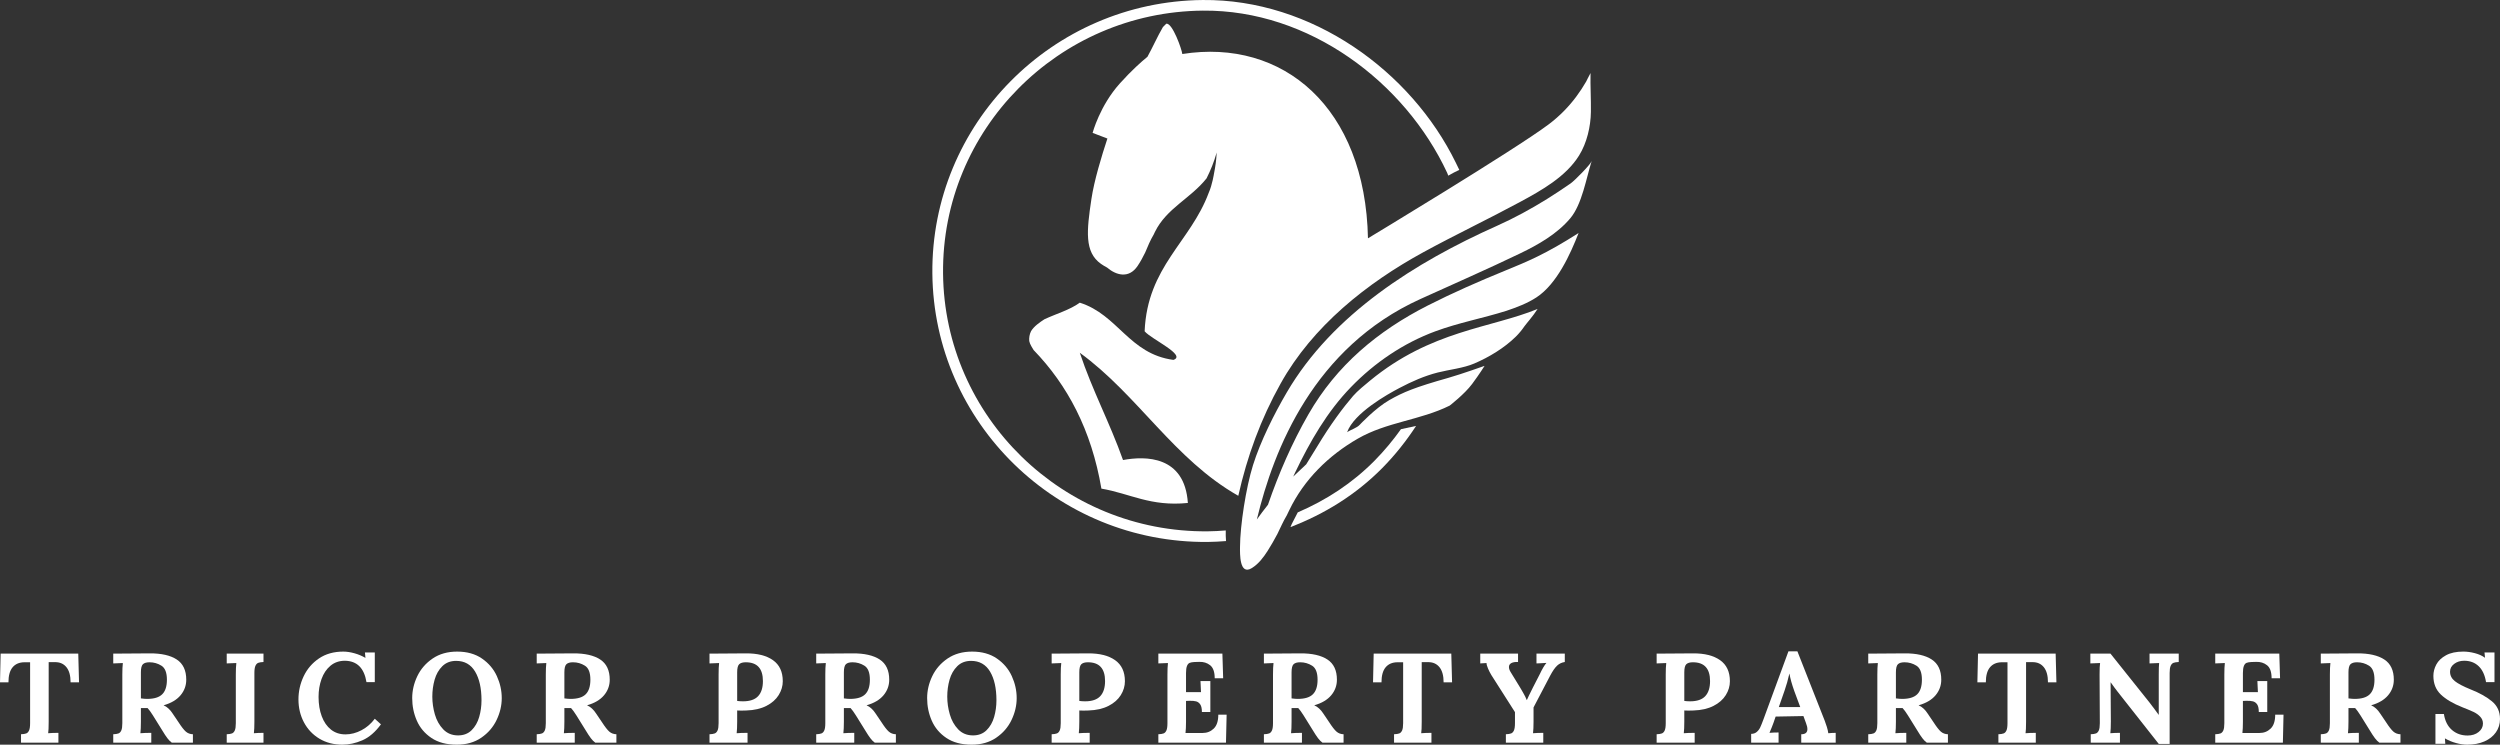
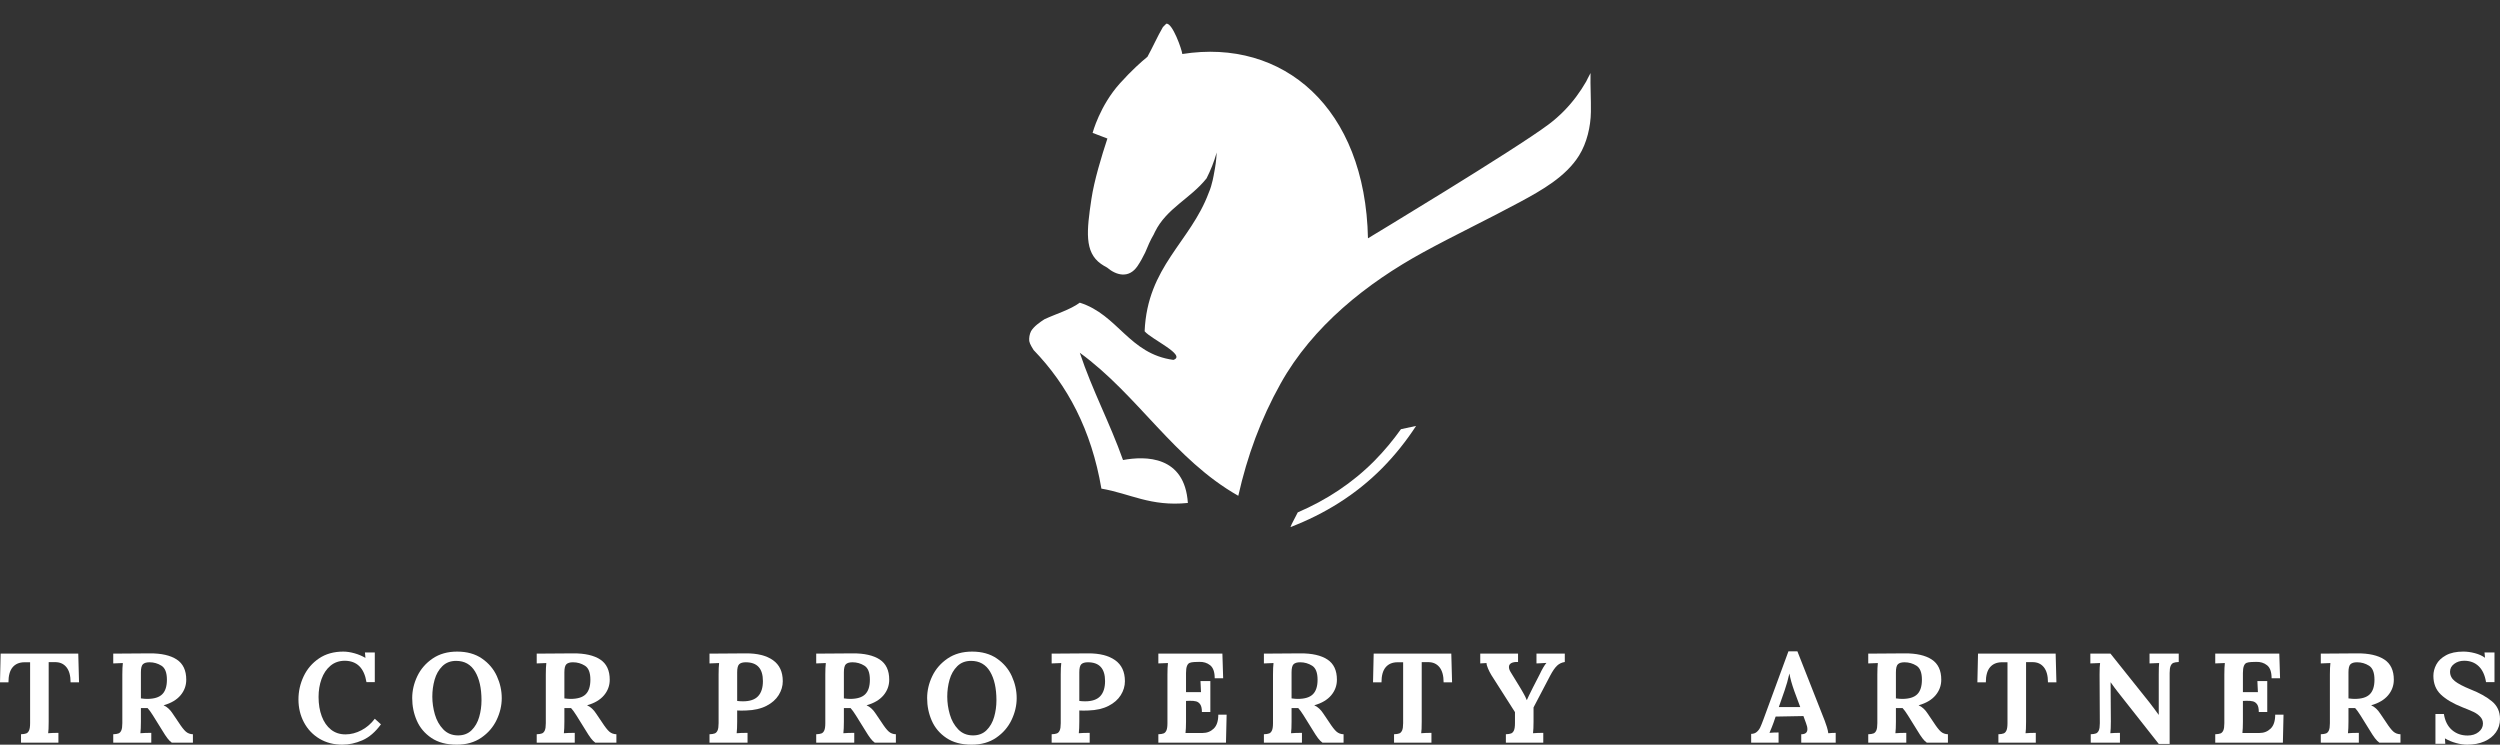
<svg xmlns="http://www.w3.org/2000/svg" width="235" height="70" viewBox="0 0 235 70" fill="none">
  <rect x="0" y="0" width="235" height="70" fill="#333333" stroke="none" />
  <g clip-path="url(#clip0_5670_4124)">
    <path d="M133.817 23.697C136.809 22.065 139.89 20.602 142.889 18.983C144.909 17.892 147.188 16.616 148.431 14.621C149.166 13.441 149.522 11.907 149.544 10.525C149.563 9.307 149.482 8.087 149.51 6.868C149.31 7.221 149.148 7.582 149.101 7.664C148.531 8.655 147.845 9.582 147.042 10.401C146.59 10.864 146.103 11.293 145.586 11.682C142.409 14.072 128.589 22.401 128.589 22.401C128.341 10.098 120.604 3.58 111.137 5.077C111.098 4.666 110.203 2.108 109.627 2.231C109.53 2.329 109.425 2.436 109.314 2.544C108.786 3.454 108.368 4.417 107.86 5.338C107.287 5.803 106.38 6.606 105.274 7.834C103.375 9.94 102.705 12.491 102.705 12.491L104.096 13.022C103.549 14.676 102.85 16.98 102.594 18.7C102.146 21.693 101.923 23.691 103.487 24.8C103.686 24.941 103.88 25.055 104.066 25.151C104.9 25.864 106.107 26.232 106.935 24.999C107.208 24.594 107.436 24.167 107.65 23.732C107.888 23.148 108.137 22.568 108.454 22.034C108.489 21.957 108.524 21.881 108.561 21.806C109.653 19.574 111.917 18.657 113.416 16.766C113.788 16.026 114.118 15.232 114.368 14.334C114.338 15.041 114.243 15.683 114.119 16.298C114.119 16.298 113.955 17.375 113.622 18.115C111.907 22.748 107.848 25.055 107.595 31.141C108.244 31.904 111.565 33.389 110.303 33.831C106.128 33.271 105.098 29.587 101.501 28.452C100.557 29.136 99.283 29.493 98.174 30.012C97.724 30.304 97.201 30.667 96.92 31.127C96.772 31.428 96.723 31.74 96.749 32.06C96.783 32.212 96.843 32.371 96.941 32.538C97.013 32.66 97.086 32.781 97.159 32.903C100.341 36.197 102.593 40.413 103.532 45.931C106.232 46.39 108.14 47.634 111.659 47.278C111.361 42.82 107.667 42.85 105.564 43.243C104.33 39.762 102.678 36.696 101.501 33.159C106.972 37.138 110.364 43.185 116.4 46.605C117.24 42.865 118.509 39.4 120.382 36.047C123.382 30.671 128.463 26.619 133.817 23.697Z" fill="white" />
    <path d="M131.69 40.342C130.95 41.377 130.129 42.373 129.205 43.308C127.12 45.418 124.653 47.021 121.99 48.163C121.798 48.527 121.609 48.897 121.421 49.266C121.383 49.359 121.339 49.45 121.305 49.545C124.499 48.323 127.464 46.495 129.923 44.007C131.144 42.772 132.198 41.437 133.112 40.038C132.639 40.138 132.163 40.236 131.69 40.342Z" fill="white" />
-     <path d="M134.198 28.725C129.498 31.116 125.634 34.349 122.995 38.942C121.445 41.64 120.202 44.509 119.189 47.446C118.803 47.931 118.451 48.399 118.143 48.835C119.733 42.194 123.512 32.651 133.504 28.114C136.633 26.693 139.799 25.31 142.894 23.82C144.602 22.998 146.371 21.988 147.604 20.523C148.72 19.196 149.109 16.729 149.616 15.14C149.507 15.48 147.977 17.006 147.661 17.226C146.926 17.737 146.179 18.232 145.42 18.706C143.907 19.645 142.34 20.502 140.712 21.229C133.047 24.653 125.259 29.53 120.957 36.888C119.773 38.91 118.484 41.485 117.783 43.721C117.123 45.829 116.572 49.386 116.561 51.42C116.557 52.037 116.496 54.134 117.679 53.396C118.307 53.004 118.769 52.392 119.16 51.778C119.489 51.264 119.786 50.734 120.072 50.198C120.379 49.557 120.651 48.962 120.896 48.551C120.908 48.532 120.921 48.513 120.932 48.494C121.02 48.313 121.108 48.132 121.195 47.952C122.57 45.085 124.888 42.812 127.636 41.232C130.365 39.663 133.5 39.502 136.27 38.127C136.27 38.127 137.665 37.053 138.377 36.096C139.089 35.139 139.55 34.391 139.55 34.391C139.55 34.391 137.328 35.182 136.157 35.514C132.973 36.415 131.913 36.859 130.601 37.607C129.288 38.355 127.822 39.922 127.822 39.922C127.536 40.24 126.984 40.379 126.628 40.629C127.277 38.82 130.402 37.074 131.55 36.47C132.695 35.867 133.894 35.334 135.152 35.015C136.226 34.742 137.564 34.608 138.586 34.168C139.971 33.574 141.398 32.714 142.475 31.657C142.785 31.352 143.062 31.017 143.307 30.657C143.449 30.449 144.115 29.708 144.534 29.042C140.119 30.852 134.527 31.054 128.786 35.779C128.315 36.165 127.584 36.764 127.191 37.22C126.271 38.288 125.084 39.862 123.802 41.995C123.472 42.545 123.124 43.093 122.784 43.647C122.627 43.797 122.469 43.946 122.307 44.095C122.051 44.326 121.804 44.563 121.563 44.801C121.625 44.67 121.683 44.539 121.746 44.408C123.135 41.513 124.738 38.714 126.99 36.388C129.217 34.087 131.925 32.249 134.943 31.136C137.106 30.337 139.394 29.911 141.59 29.221C142.585 28.885 143.564 28.517 144.428 27.953C146.354 26.694 147.626 23.859 148.387 21.904C145.26 23.9 143.59 24.578 141.454 25.452C138.993 26.458 136.561 27.524 134.198 28.725Z" fill="white" />
-     <path d="M113.065 0.999C123.055 0.905 132.067 7.73 136.033 16.244L136.138 16.512C136.474 16.316 136.82 16.134 137.173 15.967L136.901 15.408V15.408C136.885 15.376 136.87 15.343 136.854 15.31C132.632 6.663 123.293 -0.095 113.055 0.001C98.909 0.134 87.508 11.666 87.642 25.711C87.775 39.755 99.392 51.075 113.539 50.943C114.114 50.937 114.682 50.904 115.247 50.86C115.219 50.531 115.212 50.197 115.221 49.862C114.662 49.907 114.098 49.94 113.529 49.945C99.937 50.072 88.775 39.196 88.647 25.702C88.519 12.207 99.473 1.125 113.065 0.999Z" fill="white" />
    <path d="M1.975 69.019C2.191 69.011 2.356 68.986 2.468 68.942C2.581 68.898 2.669 68.804 2.733 68.661C2.797 68.517 2.83 68.29 2.83 67.979V62.253H2.276C1.802 62.261 1.437 62.421 1.18 62.731C0.923 63.042 0.795 63.513 0.795 64.142H0L0.06 61.44H7.357L7.429 64.142H6.635C6.635 63.513 6.504 63.036 6.243 62.714C5.982 62.391 5.619 62.233 5.154 62.241H4.576V67.848C4.576 68.382 4.559 68.74 4.527 68.924C4.792 68.9 5.113 68.888 5.491 68.888V69.808H1.975V69.019Z" fill="white" />
    <path d="M10.645 69.02C10.861 69.012 11.026 68.986 11.138 68.942C11.251 68.899 11.339 68.805 11.403 68.661C11.467 68.518 11.499 68.291 11.499 67.98V63.402C11.499 62.955 11.515 62.597 11.548 62.326L10.645 62.362V61.441L14.064 61.417C15.164 61.409 16.013 61.601 16.611 61.991C17.209 62.382 17.508 63.015 17.508 63.892C17.508 64.442 17.329 64.93 16.972 65.356C16.615 65.782 16.087 66.095 15.389 66.294V66.306C15.533 66.362 15.682 66.46 15.834 66.599C15.986 66.739 16.115 66.892 16.219 67.06L16.785 67.896C17.058 68.319 17.285 68.61 17.466 68.769C17.646 68.928 17.869 69.012 18.134 69.02V69.809H16.147C16.011 69.713 15.874 69.576 15.738 69.397C15.601 69.217 15.445 68.98 15.268 68.685L14.377 67.251C14.177 66.932 14.008 66.701 13.871 66.558H13.245V67.837C13.245 68.291 13.229 68.654 13.197 68.924C13.454 68.9 13.795 68.888 14.221 68.888V69.809H10.645L10.645 69.02ZM15.25 65.26C15.543 64.97 15.69 64.513 15.69 63.892C15.69 63.23 15.519 62.792 15.178 62.577C14.837 62.362 14.461 62.254 14.052 62.254C13.771 62.254 13.566 62.314 13.438 62.433C13.309 62.553 13.245 62.808 13.245 63.198V65.649C13.486 65.681 13.679 65.697 13.823 65.697C14.481 65.697 14.957 65.552 15.25 65.26Z" fill="white" />
-     <path d="M21.312 69.019C21.529 69.011 21.694 68.986 21.806 68.942C21.919 68.898 22.007 68.804 22.071 68.661C22.135 68.517 22.167 68.29 22.167 67.979V63.401C22.167 62.955 22.183 62.596 22.216 62.325L21.312 62.361V61.44H24.768V62.229C24.552 62.237 24.387 62.263 24.275 62.307C24.162 62.351 24.074 62.445 24.01 62.588C23.945 62.731 23.913 62.959 23.913 63.269V67.848C23.913 68.294 23.897 68.653 23.865 68.924C24.122 68.9 24.423 68.888 24.768 68.888V69.808H21.312V69.019Z" fill="white" />
    <path d="M30.029 69.439C29.403 69.064 28.918 68.552 28.572 67.903C28.227 67.253 28.055 66.534 28.055 65.745C28.055 64.988 28.217 64.264 28.542 63.575C28.867 62.886 29.347 62.326 29.981 61.895C30.615 61.465 31.378 61.25 32.269 61.25C32.59 61.25 32.937 61.302 33.31 61.405C33.684 61.509 34.027 61.653 34.34 61.836H34.352L34.304 61.334H35.231V64.119H34.448C34.232 62.796 33.557 62.127 32.425 62.111C31.888 62.111 31.432 62.268 31.059 62.583C30.686 62.898 30.407 63.314 30.222 63.832C30.037 64.35 29.945 64.908 29.945 65.506C29.945 66.191 30.045 66.801 30.246 67.335C30.447 67.869 30.736 68.285 31.113 68.584C31.49 68.883 31.944 69.032 32.474 69.032C32.987 69.032 33.491 68.901 33.985 68.638C34.478 68.375 34.894 68.016 35.231 67.562L35.809 68.088C35.279 68.813 34.697 69.313 34.063 69.588C33.429 69.863 32.803 70 32.185 70C31.374 70 30.655 69.813 30.029 69.439Z" fill="white" />
    <path d="M40.553 69.367C39.927 68.945 39.469 68.403 39.181 67.741C38.892 67.08 38.747 66.374 38.747 65.625C38.747 64.916 38.908 64.227 39.229 63.557C39.55 62.888 40.029 62.336 40.668 61.901C41.306 61.467 42.074 61.25 42.973 61.25C43.896 61.25 44.673 61.467 45.303 61.901C45.933 62.336 46.401 62.888 46.706 63.557C47.011 64.227 47.164 64.916 47.164 65.625C47.164 66.319 47.003 67.002 46.682 67.675C46.361 68.349 45.881 68.905 45.243 69.343C44.605 69.781 43.836 70 42.937 70C41.974 70 41.179 69.789 40.553 69.367ZM44.334 68.638C44.663 68.311 44.9 67.897 45.044 67.394C45.189 66.892 45.261 66.37 45.261 65.828C45.261 64.697 45.06 63.796 44.659 63.127C44.258 62.457 43.664 62.123 42.877 62.123C42.347 62.123 41.914 62.29 41.577 62.625C41.239 62.959 40.999 63.382 40.854 63.892C40.71 64.402 40.638 64.932 40.638 65.482C40.638 66.04 40.718 66.598 40.878 67.155C41.039 67.713 41.302 68.181 41.667 68.56C42.032 68.939 42.496 69.128 43.058 69.128C43.579 69.128 44.005 68.965 44.334 68.638Z" fill="white" />
    <path d="M50.451 69.02C50.668 69.012 50.832 68.986 50.945 68.942C51.057 68.899 51.145 68.805 51.21 68.661C51.274 68.518 51.306 68.291 51.306 67.98V63.402C51.306 62.955 51.322 62.597 51.354 62.326L50.451 62.362V61.441L53.871 61.417C54.97 61.409 55.819 61.601 56.417 61.991C57.015 62.382 57.315 63.015 57.315 63.892C57.315 64.442 57.136 64.93 56.779 65.356C56.421 65.782 55.894 66.095 55.195 66.294V66.306C55.34 66.362 55.488 66.46 55.641 66.599C55.793 66.739 55.922 66.892 56.026 67.06L56.592 67.896C56.865 68.319 57.092 68.61 57.272 68.769C57.453 68.928 57.676 69.012 57.941 69.02V69.809H55.954C55.817 69.713 55.681 69.576 55.544 69.397C55.408 69.217 55.251 68.98 55.075 68.685L54.184 67.251C53.983 66.932 53.815 66.701 53.678 66.558H53.052V67.837C53.052 68.291 53.036 68.654 53.004 68.924C53.261 68.9 53.602 68.888 54.027 68.888V69.809H50.451L50.451 69.02ZM55.057 65.26C55.35 64.97 55.496 64.513 55.496 63.892C55.496 63.23 55.326 62.792 54.985 62.577C54.643 62.362 54.268 62.254 53.859 62.254C53.578 62.254 53.373 62.314 53.245 62.433C53.116 62.553 53.052 62.808 53.052 63.198V65.649C53.293 65.681 53.486 65.697 53.63 65.697C54.288 65.697 54.764 65.552 55.057 65.26Z" fill="white" />
    <path d="M66.693 69.02C66.91 69.012 67.075 68.986 67.187 68.942C67.299 68.899 67.388 68.805 67.452 68.661C67.516 68.518 67.548 68.291 67.548 67.98V63.402C67.548 62.955 67.564 62.597 67.596 62.326L66.693 62.362V61.441L70.113 61.417C71.197 61.409 72.046 61.623 72.66 62.057C73.274 62.491 73.581 63.151 73.581 64.035C73.581 64.489 73.452 64.924 73.195 65.338C72.938 65.753 72.553 66.091 72.04 66.354C71.526 66.617 70.9 66.761 70.161 66.785L69.692 66.797L69.294 66.785V67.837C69.294 68.291 69.278 68.654 69.246 68.924C69.503 68.9 69.844 68.888 70.269 68.888V69.809H66.693V69.02ZM71.263 65.44C71.564 65.117 71.714 64.645 71.714 64.023C71.714 62.844 71.177 62.254 70.101 62.254C69.82 62.254 69.615 62.314 69.487 62.433C69.358 62.553 69.294 62.808 69.294 63.198V65.888C69.463 65.912 69.643 65.924 69.836 65.924C70.486 65.924 70.962 65.763 71.263 65.44Z" fill="white" />
    <path d="M76.724 69.02C76.94 69.012 77.105 68.986 77.217 68.942C77.33 68.899 77.418 68.805 77.482 68.661C77.546 68.518 77.579 68.291 77.579 67.98V63.402C77.579 62.955 77.594 62.597 77.627 62.326L76.724 62.362V61.441L80.143 61.417C81.243 61.409 82.092 61.601 82.69 61.991C83.288 62.382 83.587 63.015 83.587 63.892C83.587 64.442 83.408 64.93 83.051 65.356C82.694 65.782 82.166 66.095 81.468 66.294V66.306C81.612 66.362 81.761 66.46 81.913 66.599C82.066 66.739 82.194 66.892 82.299 67.06L82.865 67.896C83.137 68.319 83.364 68.61 83.545 68.769C83.725 68.928 83.948 69.012 84.213 69.02V69.809H82.226C82.09 69.713 81.953 69.576 81.817 69.397C81.68 69.217 81.524 68.98 81.347 68.685L80.456 67.251C80.256 66.932 80.087 66.701 79.951 66.558H79.325V67.837C79.325 68.291 79.308 68.654 79.276 68.924C79.533 68.9 79.874 68.888 80.3 68.888V69.809H76.724L76.724 69.02ZM81.329 65.26C81.622 64.97 81.769 64.513 81.769 63.892C81.769 63.23 81.598 62.792 81.257 62.577C80.916 62.362 80.541 62.254 80.131 62.254C79.85 62.254 79.645 62.314 79.517 62.433C79.389 62.553 79.325 62.808 79.325 63.198V65.649C79.565 65.681 79.758 65.697 79.902 65.697C80.561 65.697 81.036 65.552 81.329 65.26Z" fill="white" />
    <path d="M88.957 69.367C88.331 68.945 87.874 68.403 87.585 67.741C87.296 67.08 87.151 66.374 87.151 65.625C87.151 64.916 87.312 64.227 87.633 63.557C87.954 62.888 88.434 62.336 89.072 61.901C89.71 61.467 90.479 61.25 91.378 61.25C92.301 61.25 93.077 61.467 93.708 61.901C94.338 62.336 94.805 62.888 95.11 63.557C95.415 64.227 95.568 64.916 95.568 65.625C95.568 66.319 95.407 67.002 95.086 67.675C94.765 68.349 94.286 68.905 93.647 69.343C93.009 69.781 92.24 70 91.342 70C90.378 70 89.584 69.789 88.957 69.367ZM92.738 68.638C93.067 68.311 93.304 67.897 93.449 67.394C93.593 66.892 93.665 66.37 93.665 65.828C93.665 64.697 93.465 63.796 93.063 63.127C92.662 62.457 92.068 62.123 91.281 62.123C90.752 62.123 90.318 62.29 89.981 62.625C89.644 62.959 89.403 63.382 89.258 63.892C89.114 64.402 89.042 64.932 89.042 65.482C89.042 66.04 89.122 66.598 89.283 67.155C89.443 67.713 89.706 68.181 90.071 68.56C90.436 68.939 90.9 69.128 91.462 69.128C91.984 69.128 92.409 68.965 92.738 68.638Z" fill="white" />
    <path d="M98.855 69.02C99.071 69.012 99.236 68.986 99.348 68.942C99.46 68.899 99.549 68.805 99.613 68.661C99.677 68.518 99.709 68.291 99.709 67.98V63.402C99.709 62.955 99.725 62.597 99.758 62.326L98.855 62.362V61.441L102.274 61.417C103.358 61.409 104.207 61.623 104.821 62.057C105.435 62.491 105.742 63.151 105.742 64.035C105.742 64.489 105.613 64.924 105.357 65.338C105.1 65.753 104.714 66.091 104.201 66.354C103.687 66.617 103.061 66.761 102.322 66.785L101.853 66.797L101.455 66.785V67.837C101.455 68.291 101.439 68.654 101.407 68.924C101.664 68.9 102.005 68.888 102.431 68.888V69.809H98.855V69.02ZM103.424 65.44C103.725 65.117 103.876 64.645 103.876 64.023C103.876 62.844 103.338 62.254 102.262 62.254C101.981 62.254 101.776 62.314 101.648 62.433C101.519 62.553 101.455 62.808 101.455 63.198V65.888C101.624 65.912 101.804 65.924 101.997 65.924C102.647 65.924 103.123 65.763 103.424 65.44Z" fill="white" />
    <path d="M108.885 69.019C109.101 69.011 109.266 68.986 109.378 68.942C109.491 68.898 109.579 68.804 109.643 68.661C109.707 68.517 109.74 68.29 109.74 67.979V63.401C109.74 62.955 109.756 62.596 109.788 62.325L108.885 62.361V61.44H114.905L114.977 63.76H114.183C114.183 63.17 114.04 62.761 113.755 62.534C113.47 62.307 113.127 62.202 112.726 62.217L112.292 62.229C112.1 62.237 111.947 62.263 111.835 62.307C111.722 62.351 111.636 62.449 111.576 62.6C111.516 62.751 111.486 62.975 111.486 63.269V65.062H112.894C112.886 64.927 112.87 64.58 112.846 64.022H113.773V66.927H112.979C112.979 66.609 112.928 66.374 112.828 66.222C112.728 66.071 112.597 65.973 112.437 65.929C112.276 65.885 112.064 65.868 111.799 65.875L111.486 65.887V67.848C111.486 68.278 111.469 68.629 111.437 68.9H113.051C113.46 68.9 113.807 68.762 114.092 68.487C114.377 68.212 114.52 67.776 114.52 67.178H115.303L115.242 69.808H108.885L108.885 69.019Z" fill="white" />
    <path d="M118.807 69.02C119.023 69.012 119.188 68.986 119.3 68.942C119.413 68.899 119.501 68.805 119.565 68.661C119.629 68.518 119.662 68.291 119.662 67.98V63.402C119.662 62.955 119.678 62.597 119.71 62.326L118.807 62.362V61.441L122.226 61.417C123.326 61.409 124.175 61.601 124.773 61.991C125.371 62.382 125.67 63.015 125.67 63.892C125.67 64.442 125.491 64.93 125.134 65.356C124.777 65.782 124.249 66.095 123.551 66.294V66.306C123.695 66.362 123.844 66.46 123.996 66.599C124.149 66.739 124.277 66.892 124.382 67.06L124.947 67.896C125.22 68.319 125.447 68.61 125.628 68.769C125.808 68.928 126.031 69.012 126.296 69.02V69.809H124.309C124.173 69.713 124.036 69.576 123.9 69.397C123.763 69.217 123.607 68.98 123.43 68.685L122.539 67.251C122.339 66.932 122.17 66.701 122.034 66.558H121.407V67.837C121.407 68.291 121.391 68.654 121.359 68.924C121.616 68.9 121.957 68.888 122.383 68.888V69.809H118.807L118.807 69.02ZM123.412 65.26C123.705 64.97 123.852 64.513 123.852 63.892C123.852 63.23 123.681 62.792 123.34 62.577C122.999 62.362 122.624 62.254 122.214 62.254C121.933 62.254 121.728 62.314 121.6 62.433C121.472 62.553 121.407 62.808 121.407 63.198V65.649C121.648 65.681 121.841 65.697 121.985 65.697C122.644 65.697 123.119 65.552 123.412 65.26Z" fill="white" />
    <path d="M131.04 69.019C131.257 69.011 131.421 68.986 131.534 68.942C131.646 68.898 131.734 68.804 131.799 68.661C131.863 68.517 131.895 68.29 131.895 67.979V62.253H131.341C130.867 62.261 130.502 62.421 130.245 62.731C129.988 63.042 129.86 63.513 129.86 64.142H129.065L129.126 61.44H136.422L136.495 64.142H135.7C135.7 63.513 135.569 63.036 135.309 62.714C135.048 62.391 134.684 62.233 134.219 62.241H133.641V67.848C133.641 68.382 133.625 68.74 133.593 68.924C133.858 68.9 134.179 68.888 134.556 68.888V69.808H131.04L131.04 69.019Z" fill="white" />
    <path d="M141.552 69.019C141.768 69.011 141.933 68.986 142.045 68.942C142.158 68.898 142.246 68.804 142.31 68.661C142.374 68.517 142.407 68.29 142.407 67.979V66.939L140.191 63.461C140.071 63.262 139.964 63.054 139.872 62.839C139.78 62.624 139.734 62.453 139.734 62.325L139.144 62.361V61.44H142.696V62.229C142.439 62.214 142.232 62.245 142.076 62.325C141.919 62.405 141.841 62.528 141.841 62.696C141.841 62.839 141.889 62.99 141.985 63.15L142.9 64.644C142.924 64.684 143.015 64.84 143.171 65.11C143.328 65.381 143.442 65.612 143.514 65.804H143.526C143.551 65.748 143.579 65.686 143.611 65.618C143.643 65.551 143.679 65.473 143.719 65.385C143.92 64.987 144.044 64.736 144.092 64.632L144.718 63.413C144.967 62.887 145.18 62.524 145.357 62.325V62.313L144.731 62.349L144.429 62.361V61.44H147.091V62.229C146.809 62.269 146.569 62.383 146.368 62.57C146.167 62.757 145.951 63.07 145.718 63.508L144.153 66.497V67.848C144.153 68.294 144.136 68.653 144.104 68.924C144.369 68.9 144.69 68.888 145.068 68.888V69.808H141.552V69.019Z" fill="white" />
-     <path d="M155.724 69.02C155.94 69.012 156.105 68.986 156.217 68.942C156.33 68.899 156.418 68.805 156.482 68.661C156.546 68.518 156.579 68.291 156.579 67.98V63.402C156.579 62.955 156.595 62.597 156.627 62.326L155.724 62.362V61.441L159.143 61.417C160.227 61.409 161.076 61.623 161.69 62.057C162.304 62.491 162.611 63.151 162.611 64.035C162.611 64.489 162.483 64.924 162.226 65.338C161.969 65.753 161.583 66.091 161.07 66.354C160.556 66.617 159.93 66.761 159.191 66.785L158.722 66.797L158.324 66.785V67.837C158.324 68.291 158.308 68.654 158.276 68.924C158.533 68.9 158.874 68.888 159.3 68.888V69.809H155.724V69.02ZM160.293 65.44C160.594 65.117 160.745 64.645 160.745 64.023C160.745 62.844 160.207 62.254 159.131 62.254C158.85 62.254 158.645 62.314 158.517 62.433C158.389 62.553 158.324 62.808 158.324 63.198V65.888C158.493 65.912 158.674 65.924 158.866 65.924C159.516 65.924 159.992 65.763 160.293 65.44Z" fill="white" />
    <path d="M164.609 68.984C164.818 68.984 164.993 68.924 165.133 68.805C165.274 68.685 165.384 68.54 165.464 68.368C165.544 68.197 165.645 67.948 165.765 67.621L168.113 61.226H168.956L171.521 67.741C171.585 67.9 171.653 68.097 171.726 68.332C171.798 68.567 171.842 68.765 171.858 68.924C172.123 68.9 172.356 68.888 172.556 68.888V69.809H169.317V69.02C169.703 69.02 169.895 68.86 169.895 68.541C169.895 68.382 169.851 68.191 169.763 67.968L169.522 67.31L166.909 67.358L166.717 67.92C166.692 67.984 166.638 68.127 166.554 68.35C166.47 68.573 166.395 68.753 166.331 68.888C166.588 68.864 166.873 68.852 167.186 68.852V69.809H164.609L164.609 68.984ZM169.221 66.462L168.667 64.967C168.434 64.314 168.282 63.768 168.21 63.33H168.198C168.069 63.903 167.921 64.429 167.752 64.907L167.21 66.462H169.221Z" fill="white" />
    <path d="M175.615 69.02C175.832 69.012 175.996 68.986 176.109 68.942C176.221 68.899 176.309 68.805 176.374 68.661C176.438 68.518 176.47 68.291 176.47 67.98V63.402C176.47 62.955 176.486 62.597 176.518 62.326L175.615 62.362V61.441L179.035 61.417C180.135 61.409 180.983 61.601 181.581 61.991C182.179 62.382 182.479 63.015 182.479 63.892C182.479 64.442 182.3 64.93 181.943 65.356C181.585 65.782 181.058 66.095 180.359 66.294V66.306C180.504 66.362 180.652 66.46 180.805 66.599C180.957 66.739 181.086 66.892 181.19 67.06L181.756 67.896C182.029 68.319 182.256 68.61 182.436 68.769C182.617 68.928 182.84 69.012 183.105 69.02V69.809H181.118C180.981 69.713 180.845 69.576 180.709 69.397C180.572 69.217 180.415 68.98 180.239 68.685L179.348 67.251C179.147 66.932 178.979 66.701 178.842 66.558H178.216V67.837C178.216 68.291 178.2 68.654 178.168 68.924C178.425 68.9 178.766 68.888 179.191 68.888V69.809H175.615L175.615 69.02ZM180.221 65.26C180.514 64.97 180.66 64.513 180.66 63.892C180.66 63.23 180.49 62.792 180.149 62.577C179.807 62.362 179.432 62.254 179.023 62.254C178.742 62.254 178.537 62.314 178.409 62.433C178.28 62.553 178.216 62.808 178.216 63.198V65.649C178.457 65.681 178.65 65.697 178.794 65.697C179.452 65.697 179.928 65.552 180.221 65.26Z" fill="white" />
    <path d="M187.849 69.019C188.065 69.011 188.23 68.986 188.342 68.942C188.455 68.898 188.543 68.804 188.607 68.661C188.671 68.517 188.704 68.29 188.704 67.979V62.253H188.15C187.676 62.261 187.311 62.421 187.054 62.731C186.797 63.042 186.669 63.513 186.669 64.142H185.874L185.934 61.44H193.231L193.303 64.142H192.509C192.509 63.513 192.378 63.036 192.117 62.714C191.856 62.391 191.493 62.233 191.028 62.241H190.45V67.848C190.45 68.382 190.433 68.74 190.401 68.924C190.666 68.9 190.987 68.888 191.365 68.888V69.808H187.849L187.849 69.019Z" fill="white" />
    <path d="M199.07 65.039C198.869 64.784 198.648 64.485 198.408 64.142H198.396L198.42 67.848C198.42 68.294 198.404 68.653 198.372 68.924C198.628 68.9 198.929 68.888 199.275 68.888V69.808H196.529V69.019C196.746 69.011 196.91 68.986 197.023 68.942C197.135 68.898 197.224 68.804 197.288 68.661C197.352 68.517 197.384 68.29 197.384 67.979L197.36 63.401C197.36 62.867 197.376 62.508 197.408 62.325L196.493 62.361V61.44H198.384L202.068 66.055C202.405 66.493 202.686 66.872 202.911 67.19H202.923V63.401C202.923 62.883 202.935 62.524 202.959 62.325L202.056 62.361V61.44H204.801V62.229C204.585 62.237 204.42 62.263 204.308 62.307C204.195 62.351 204.107 62.445 204.043 62.588C203.978 62.731 203.946 62.959 203.946 63.269V69.928H202.923L199.07 65.039Z" fill="white" />
    <path d="M208.233 69.019C208.45 69.011 208.615 68.986 208.727 68.942C208.839 68.898 208.928 68.804 208.992 68.661C209.056 68.517 209.088 68.29 209.088 67.979V63.401C209.088 62.955 209.104 62.596 209.136 62.325L208.233 62.361V61.44H214.254L214.326 63.76H213.531C213.531 63.17 213.389 62.761 213.104 62.534C212.819 62.307 212.476 62.202 212.074 62.217L211.641 62.229C211.448 62.237 211.296 62.263 211.183 62.307C211.071 62.351 210.985 62.449 210.925 62.6C210.864 62.751 210.834 62.975 210.834 63.269V65.062H212.243C212.235 64.927 212.219 64.58 212.195 64.022H213.122V66.927H212.327C212.327 66.609 212.277 66.374 212.177 66.222C212.076 66.071 211.946 65.973 211.785 65.929C211.625 65.885 211.412 65.868 211.147 65.875L210.834 65.887V67.848C210.834 68.278 210.818 68.629 210.786 68.9H212.4C212.809 68.9 213.156 68.762 213.441 68.487C213.726 68.212 213.869 67.776 213.869 67.178H214.651L214.591 69.808H208.233L208.233 69.019Z" fill="white" />
    <path d="M218.155 69.02C218.372 69.012 218.536 68.986 218.649 68.942C218.761 68.899 218.849 68.805 218.914 68.661C218.978 68.518 219.01 68.291 219.01 67.98V63.402C219.01 62.955 219.026 62.597 219.058 62.326L218.155 62.362V61.441L221.575 61.417C222.675 61.409 223.523 61.601 224.122 61.991C224.719 62.382 225.019 63.015 225.019 63.892C225.019 64.442 224.84 64.93 224.483 65.356C224.125 65.782 223.598 66.095 222.899 66.294V66.306C223.044 66.362 223.192 66.46 223.345 66.599C223.497 66.739 223.626 66.892 223.73 67.06L224.296 67.896C224.569 68.319 224.796 68.61 224.976 68.769C225.157 68.928 225.38 69.012 225.645 69.02V69.809H223.658C223.521 69.713 223.385 69.576 223.249 69.397C223.112 69.217 222.955 68.98 222.779 68.685L221.888 67.251C221.687 66.932 221.519 66.701 221.382 66.558H220.756V67.837C220.756 68.291 220.74 68.654 220.708 68.924C220.965 68.9 221.306 68.888 221.731 68.888V69.809H218.155L218.155 69.02ZM222.761 65.26C223.054 64.97 223.2 64.513 223.2 63.892C223.2 63.23 223.03 62.792 222.689 62.577C222.347 62.362 221.972 62.254 221.563 62.254C221.282 62.254 221.077 62.314 220.949 62.433C220.82 62.553 220.756 62.808 220.756 63.198V65.649C220.997 65.681 221.19 65.697 221.334 65.697C221.992 65.697 222.468 65.552 222.761 65.26Z" fill="white" />
    <path d="M230.863 69.844C230.49 69.74 230.147 69.597 229.834 69.414H229.822L229.858 69.916H228.931V67.118H229.726C229.83 67.772 230.083 68.272 230.484 68.619C230.885 68.965 231.375 69.139 231.953 69.139C232.37 69.139 232.716 69.029 232.989 68.81C233.261 68.591 233.398 68.326 233.398 68.015C233.398 67.76 233.308 67.541 233.127 67.358C232.947 67.174 232.746 67.031 232.525 66.927C232.304 66.824 231.953 66.676 231.472 66.485C230.588 66.134 229.912 65.736 229.443 65.29C228.973 64.843 228.738 64.257 228.738 63.532C228.738 63.166 228.83 62.809 229.015 62.462C229.2 62.116 229.503 61.827 229.924 61.596C230.346 61.365 230.889 61.249 231.556 61.249C231.901 61.249 232.262 61.299 232.64 61.398C233.017 61.498 233.33 61.64 233.579 61.823H233.591L233.543 61.333H234.482V64.118H233.687C233.583 63.465 233.352 62.967 232.995 62.624C232.637 62.281 232.182 62.11 231.628 62.11C231.267 62.11 230.956 62.207 230.695 62.403C230.434 62.598 230.304 62.843 230.304 63.138C230.304 63.489 230.452 63.783 230.749 64.022C231.046 64.261 231.548 64.525 232.254 64.811C233.065 65.13 233.725 65.499 234.235 65.917C234.745 66.335 235 66.891 235 67.585C235 68.055 234.871 68.473 234.614 68.84C234.357 69.207 233.996 69.491 233.531 69.695C233.065 69.898 232.527 69.999 231.917 69.999C231.588 69.999 231.237 69.948 230.863 69.844Z" fill="white" />
  </g>
  <defs>
    <clipPath id="clip0_5670_4124">
      <rect width="235" height="70" fill="white" />
    </clipPath>
  </defs>
</svg>